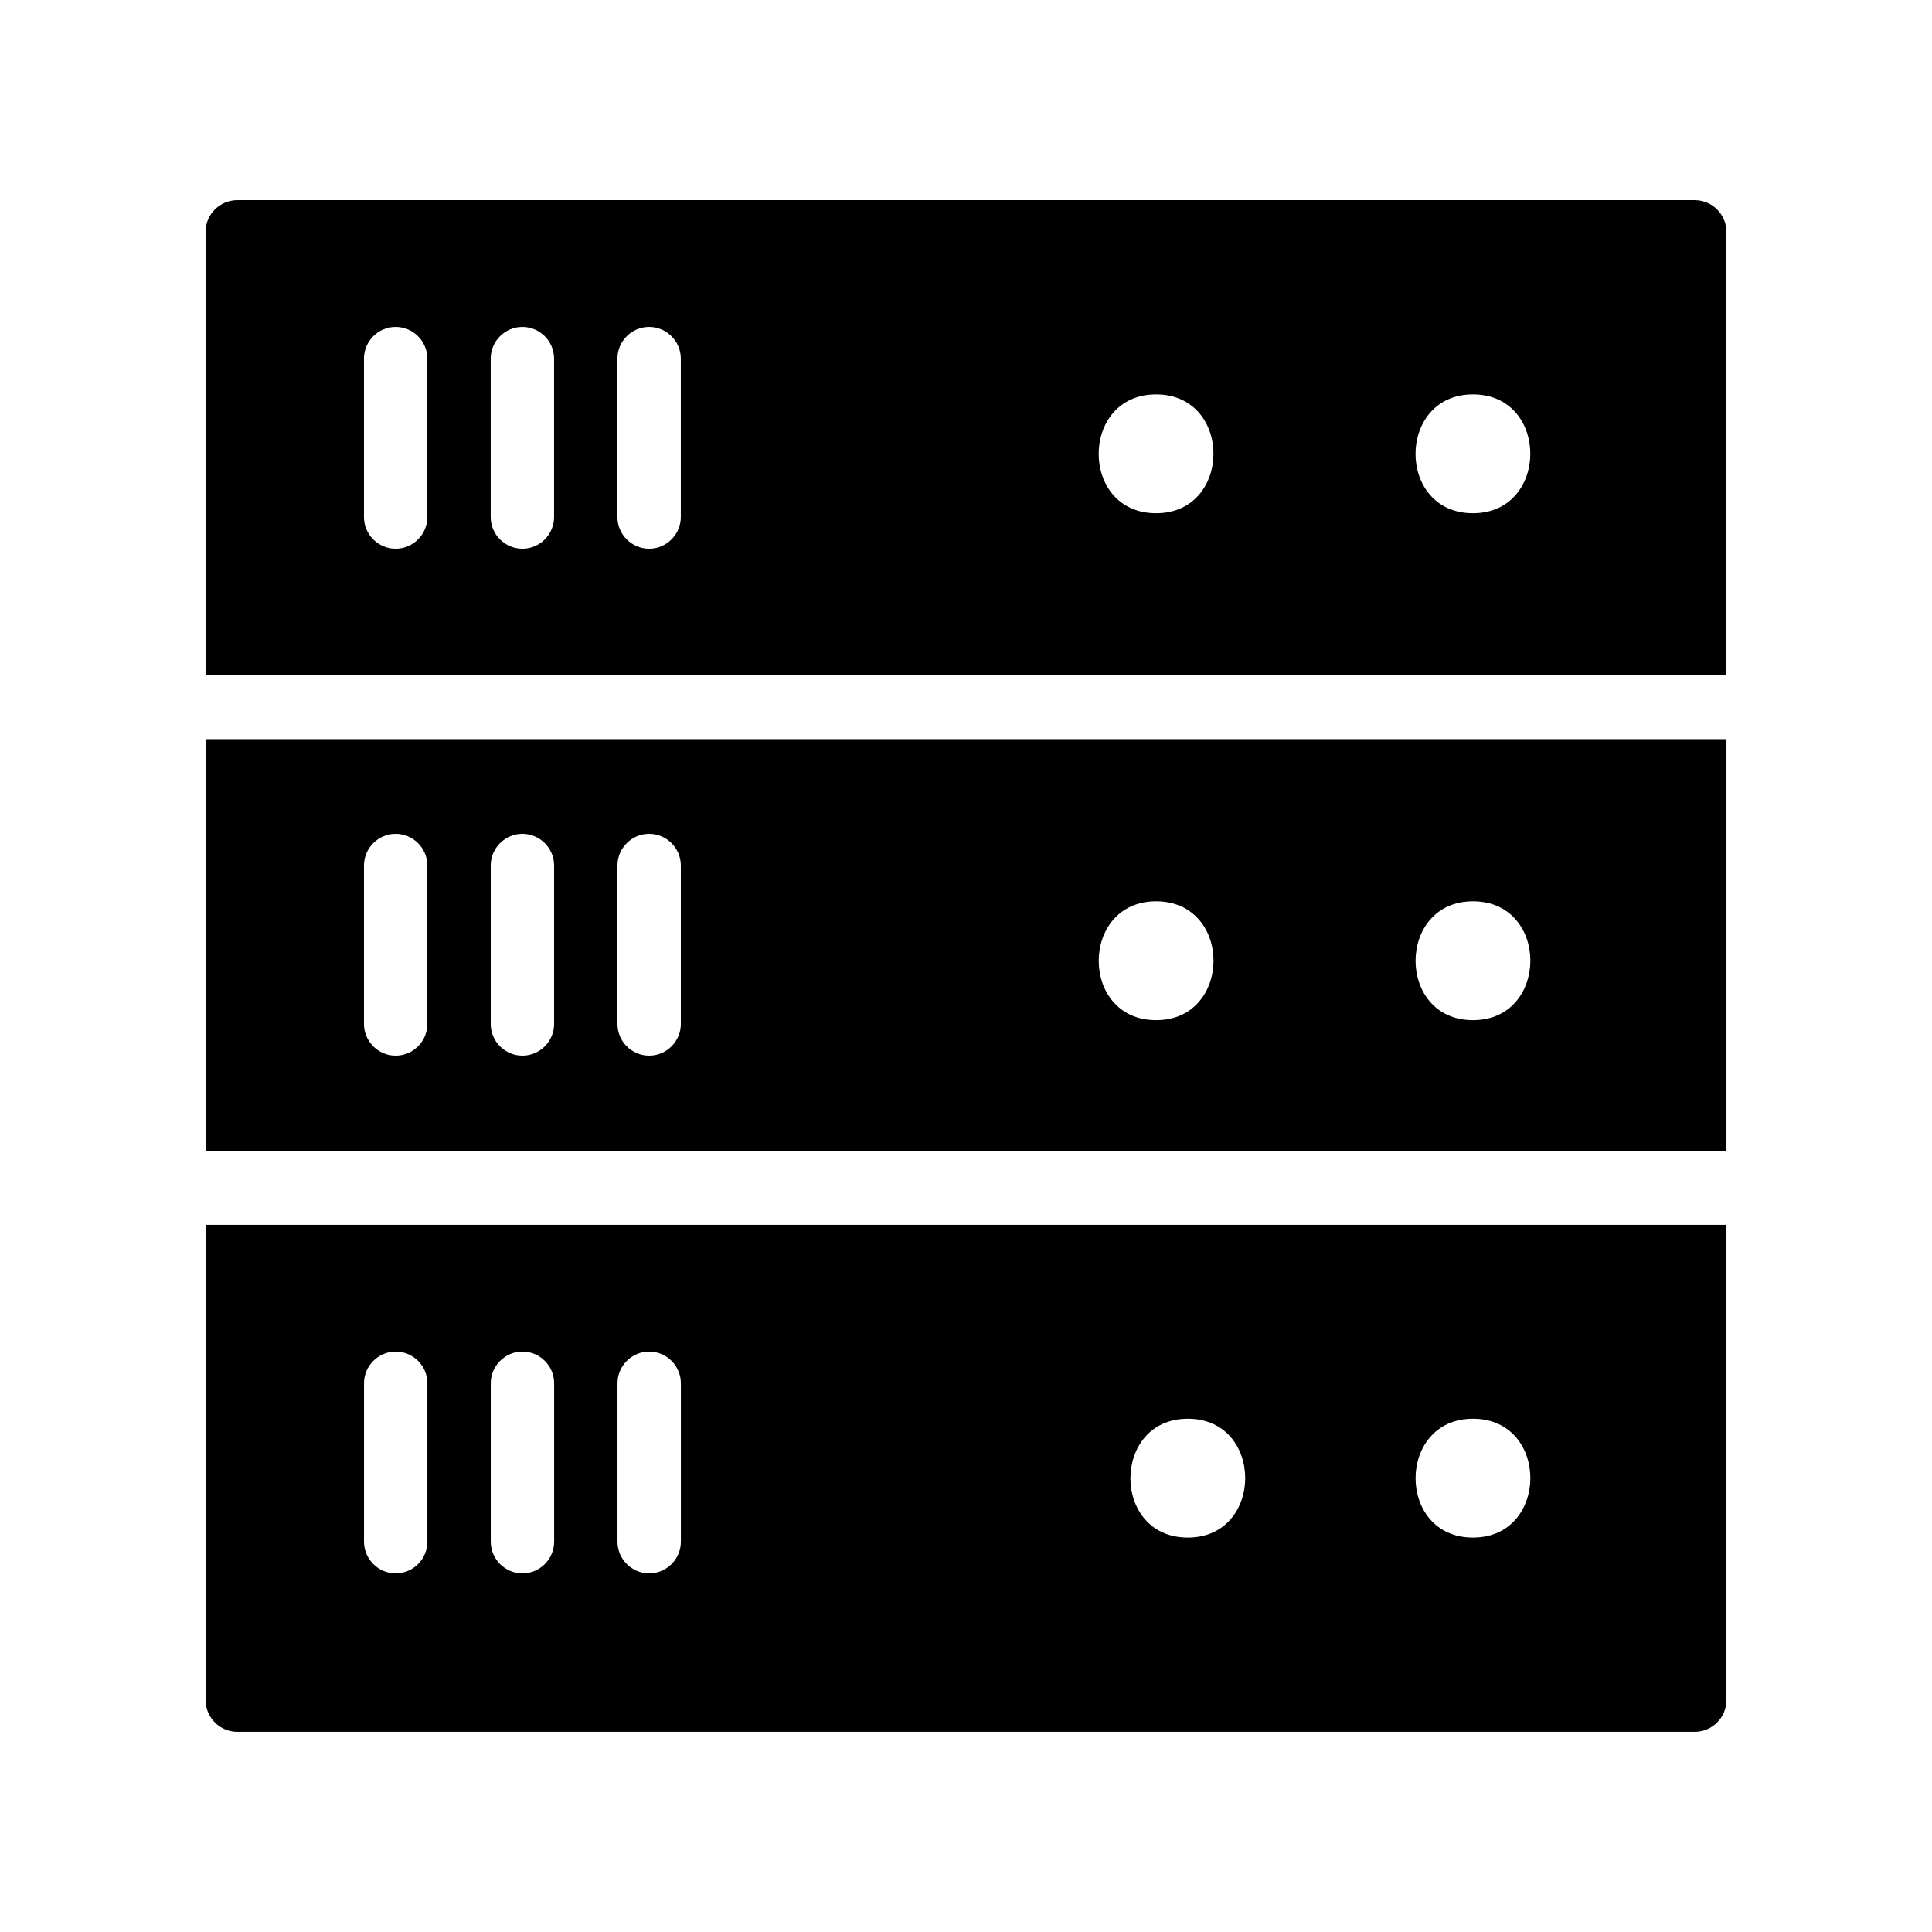
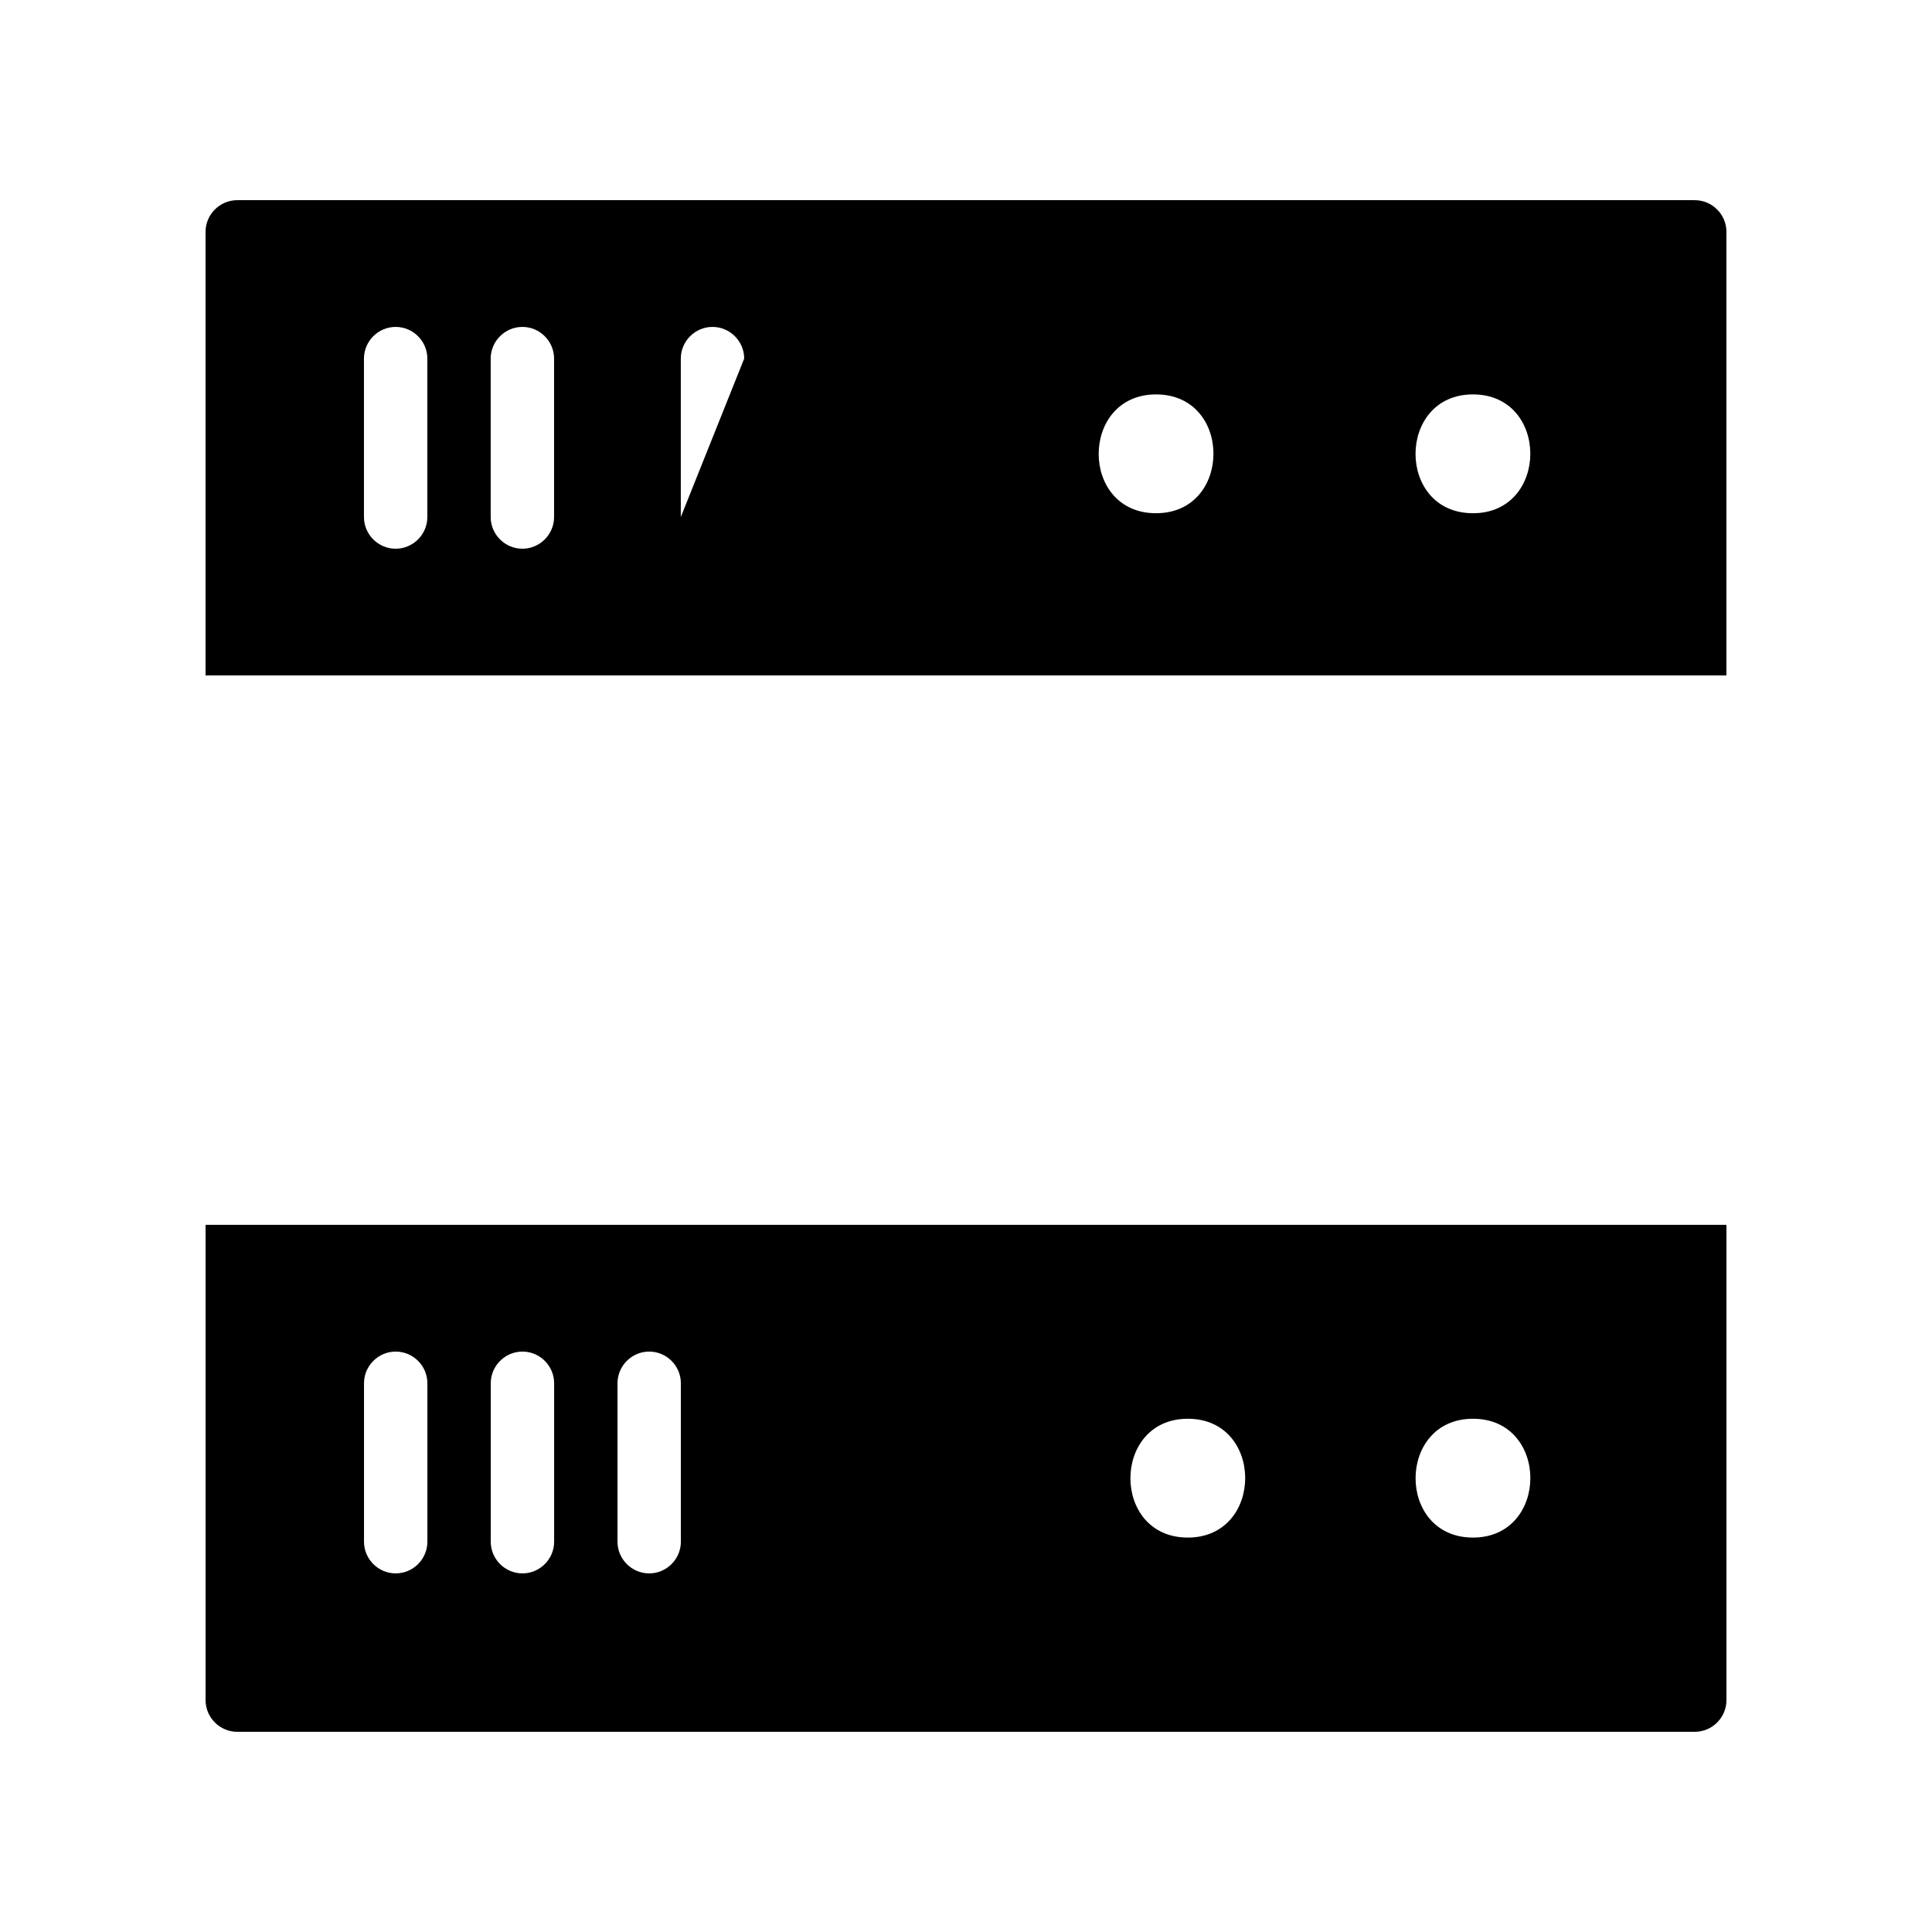
<svg xmlns="http://www.w3.org/2000/svg" fill="#000000" width="800px" height="800px" version="1.1" viewBox="144 144 512 512">
  <g>
-     <path d="m593.12 197.05h-386.25c-4.617 0-8.398 3.777-8.398 8.398v117.55h403.05v-117.55c0.004-4.621-3.777-8.398-8.395-8.398zm-335.87 83.969c0 4.617-3.777 8.398-8.398 8.398-4.617 0-8.398-3.777-8.398-8.398v-41.984c0-4.617 3.777-8.398 8.398-8.398 4.617 0 8.398 3.777 8.398 8.398zm33.586 0c0 4.617-3.777 8.398-8.398 8.398-4.617 0-8.398-3.777-8.398-8.398v-41.984c0-4.617 3.777-8.398 8.398-8.398 4.617 0 8.398 3.777 8.398 8.398zm33.586 0c0 4.617-3.777 8.398-8.398 8.398-4.617 0-8.398-3.777-8.398-8.398v-41.984c0-4.617 3.777-8.398 8.398-8.398 4.617 0 8.398 3.777 8.398 8.398zm125.95-1.008c-20.32 0-20.238-31.488 0-31.488 20.32 0 20.238 31.488 0 31.488zm83.969 0c-20.32 0-20.238-31.488 0-31.488 20.32 0 20.238 31.488 0 31.488z" />
-     <path d="m198.48 448.95h403.05v-109.07h-403.05zm335.87-66.086c20.32 0 20.238 31.488 0 31.488-20.32 0-20.234-31.488 0-31.488zm-83.969 0c20.32 0 20.238 31.488 0 31.488-20.32 0-20.234-31.488 0-31.488zm-142.75-9.488c0-4.617 3.777-8.398 8.398-8.398 4.617 0 8.398 3.777 8.398 8.398v41.984c0 4.617-3.777 8.398-8.398 8.398-4.617 0-8.398-3.777-8.398-8.398zm-33.586 0c0-4.617 3.777-8.398 8.398-8.398 4.617 0 8.398 3.777 8.398 8.398v41.984c0 4.617-3.777 8.398-8.398 8.398-4.617 0-8.398-3.777-8.398-8.398zm-33.59 0c0-4.617 3.777-8.398 8.398-8.398 4.617 0 8.398 3.777 8.398 8.398v41.984c0 4.617-3.777 8.398-8.398 8.398-4.617 0-8.398-3.777-8.398-8.398z" />
+     <path d="m593.12 197.05h-386.25c-4.617 0-8.398 3.777-8.398 8.398v117.55h403.05v-117.55c0.004-4.621-3.777-8.398-8.395-8.398zm-335.87 83.969c0 4.617-3.777 8.398-8.398 8.398-4.617 0-8.398-3.777-8.398-8.398v-41.984c0-4.617 3.777-8.398 8.398-8.398 4.617 0 8.398 3.777 8.398 8.398zm33.586 0c0 4.617-3.777 8.398-8.398 8.398-4.617 0-8.398-3.777-8.398-8.398v-41.984c0-4.617 3.777-8.398 8.398-8.398 4.617 0 8.398 3.777 8.398 8.398zm33.586 0v-41.984c0-4.617 3.777-8.398 8.398-8.398 4.617 0 8.398 3.777 8.398 8.398zm125.95-1.008c-20.32 0-20.238-31.488 0-31.488 20.32 0 20.238 31.488 0 31.488zm83.969 0c-20.32 0-20.238-31.488 0-31.488 20.32 0 20.238 31.488 0 31.488z" />
    <path d="m198.48 594.55c0 4.617 3.777 8.398 8.398 8.398h386.25c4.617 0 8.398-3.777 8.398-8.398v-125.95h-403.05zm335.87-74.566c20.32 0 20.238 31.488 0 31.488-20.32 0-20.234-31.488 0-31.488zm-75.57 0c20.32 0 20.238 31.488 0 31.488-20.32 0-20.238-31.488 0-31.488zm-151.14-9.402c0-4.617 3.777-8.398 8.398-8.398 4.617 0 8.398 3.777 8.398 8.398v41.984c0 4.617-3.777 8.398-8.398 8.398-4.617 0-8.398-3.777-8.398-8.398zm-33.586 0c0-4.617 3.777-8.398 8.398-8.398 4.617 0 8.398 3.777 8.398 8.398v41.984c0 4.617-3.777 8.398-8.398 8.398-4.617 0-8.398-3.777-8.398-8.398zm-33.59 0c0-4.617 3.777-8.398 8.398-8.398 4.617 0 8.398 3.777 8.398 8.398v41.984c0 4.617-3.777 8.398-8.398 8.398-4.617 0-8.398-3.777-8.398-8.398z" />
  </g>
</svg>